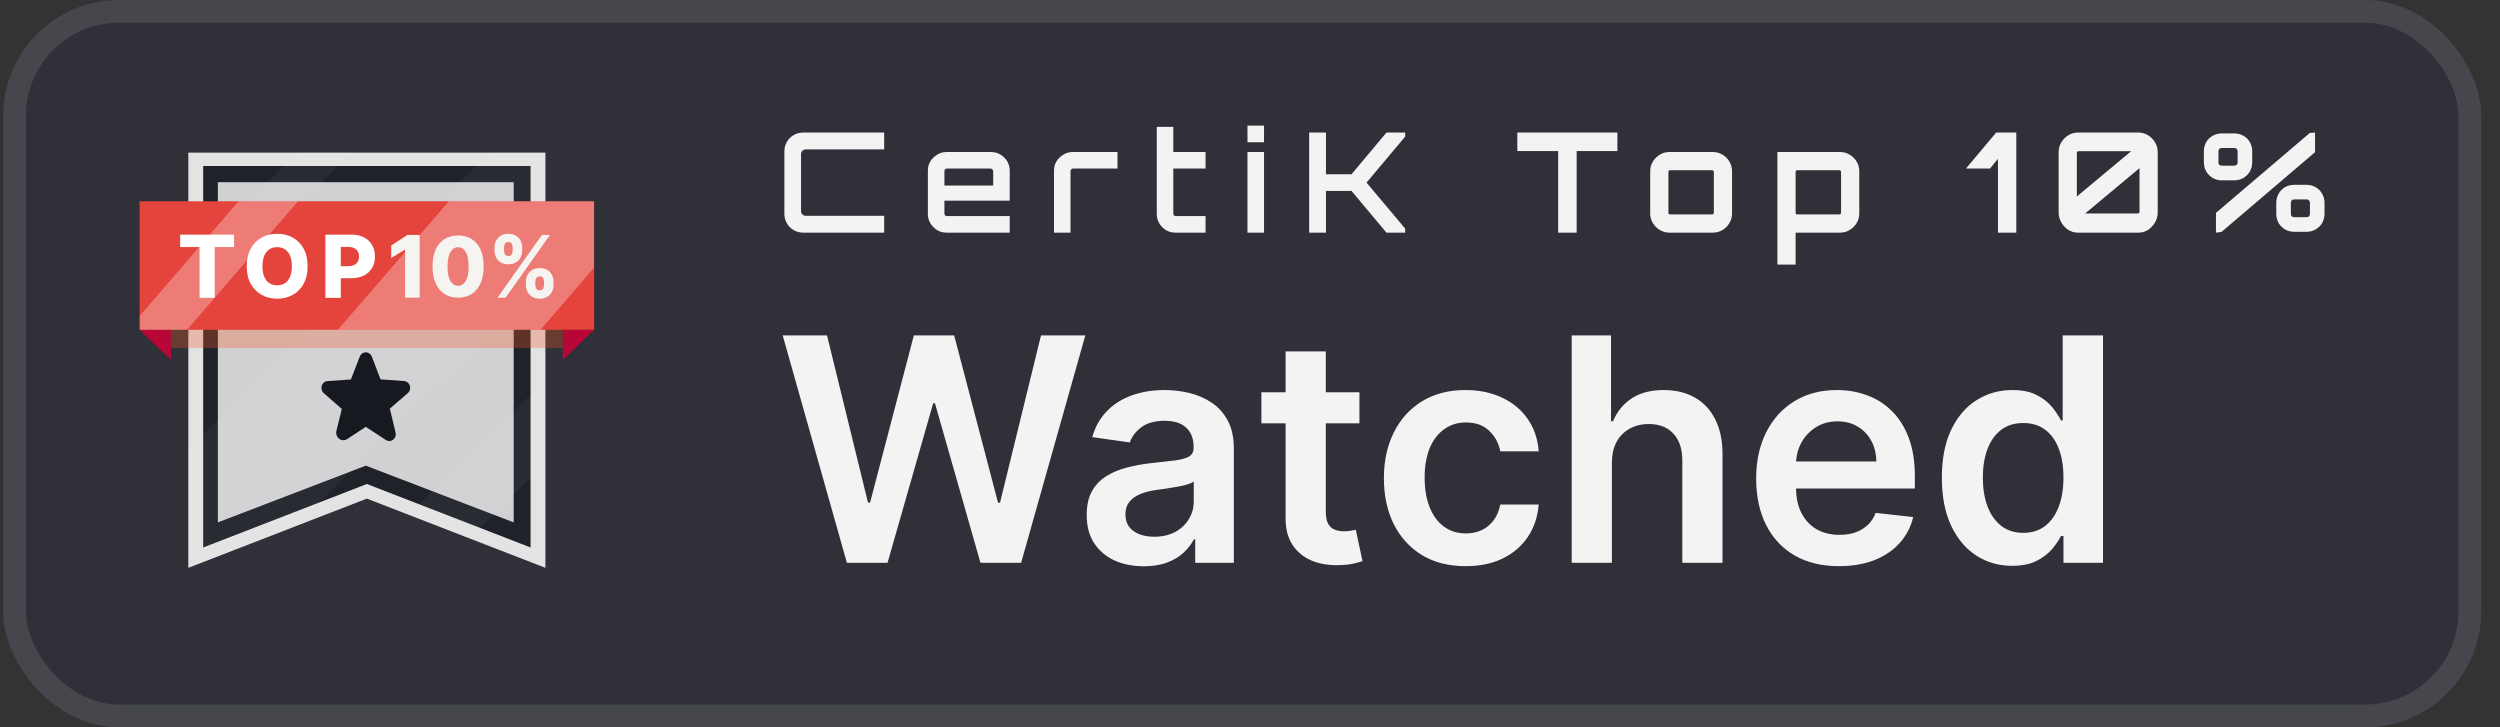
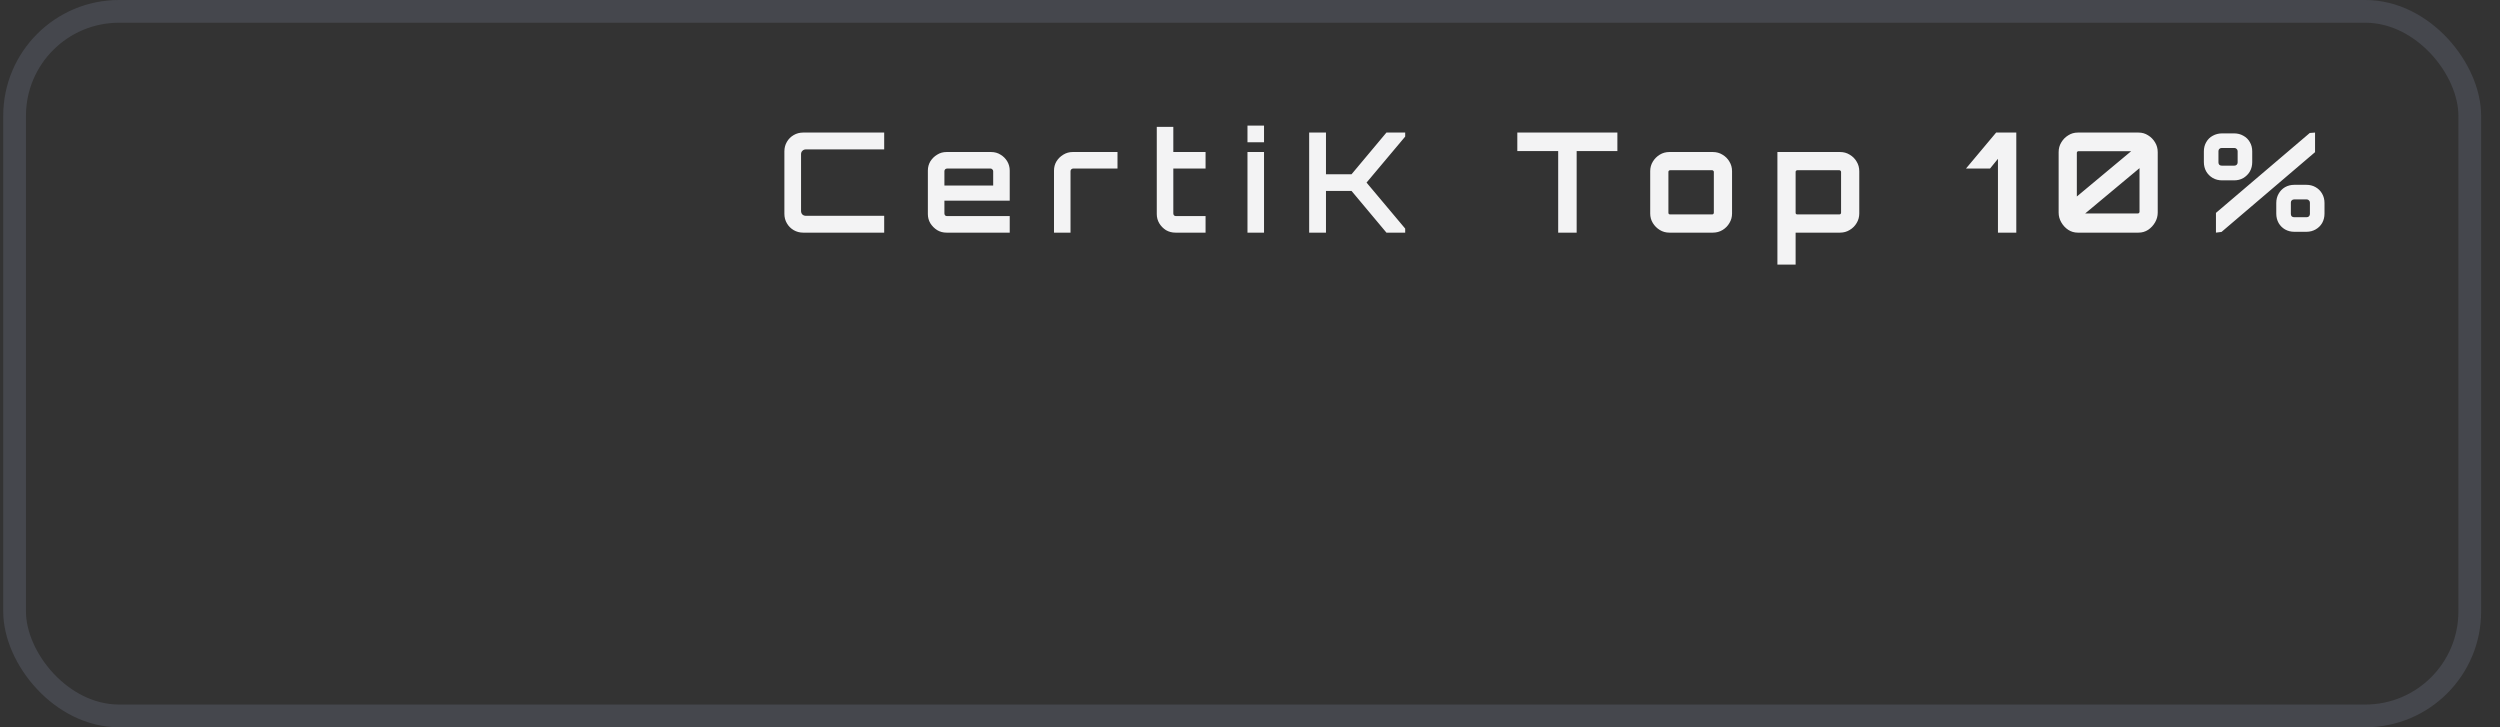
<svg xmlns="http://www.w3.org/2000/svg" width="110" height="32" viewBox="0 0 110 32" fill="none">
  <rect x="0" y="0" width="110" height="32" fill="#333333" stroke="none" />
-   <rect x="0.642" y="0.5" width="108.028" height="31" rx="4.596" fill="#2F3038" />
  <g clip-path="url(#clip0_4854_14427)">
    <path d="M23.905 6.714V24.938L16.094 21.899L8.285 24.938V6.714H23.905Z" fill="#20222A" />
    <path d="M23.345 7.305V24.089L16.4 21.396L16.142 21.296L15.885 21.396L8.94 24.089V7.305H23.345ZM23.999 6.714H8.285V24.985L16.141 21.939L23.998 24.985V6.714H23.999Z" fill="#E3E3E4" />
    <path d="M22.603 8.016V22.985L16.094 20.489L9.586 22.985V8.016H22.603Z" fill="#D1D1D3" />
    <g opacity="0.2">
      <path opacity="0.2" d="M23.999 6.714V12.309L12.935 23.182L8.285 24.985V19.753L21.552 6.714H23.999Z" fill="white" />
      <path opacity="0.2" d="M15.463 6.714L8.285 13.769V11.422L13.076 6.714H15.463Z" fill="white" />
      <path opacity="0.2" d="M23.999 16.727V20.399L20.652 23.688L17.973 22.649L23.999 16.727Z" fill="white" />
    </g>
    <path d="M18.033 16.972C18.015 16.915 17.982 16.865 17.936 16.828C17.891 16.792 17.836 16.77 17.778 16.766L16.743 16.692L16.36 15.689C16.339 15.633 16.302 15.586 16.255 15.552C16.208 15.519 16.152 15.501 16.095 15.501V15.501C16.038 15.501 15.982 15.519 15.934 15.552C15.887 15.586 15.851 15.633 15.83 15.689L15.439 16.697L14.411 16.766C14.354 16.77 14.299 16.792 14.253 16.829C14.208 16.865 14.174 16.915 14.157 16.972C14.139 17.03 14.137 17.092 14.154 17.15C14.17 17.209 14.202 17.261 14.247 17.299L15.039 17.994L14.803 18.954C14.787 19.019 14.79 19.087 14.812 19.15C14.833 19.213 14.873 19.268 14.925 19.308C14.976 19.346 15.036 19.367 15.099 19.369C15.161 19.371 15.223 19.353 15.276 19.319L16.093 18.782H16.096L16.977 19.359C17.022 19.389 17.075 19.405 17.128 19.406C17.172 19.405 17.216 19.395 17.255 19.374C17.294 19.354 17.328 19.324 17.355 19.288C17.382 19.252 17.4 19.209 17.408 19.165C17.417 19.12 17.415 19.074 17.404 19.03L17.154 17.979L17.942 17.299C17.987 17.261 18.02 17.209 18.036 17.15C18.052 17.092 18.051 17.03 18.033 16.972Z" fill="#171921" />
    <g style="mix-blend-mode:multiply" opacity="0.3">
-       <path d="M24.764 9.666H7.519V15.319H24.764V9.666Z" fill="#F15725" />
-     </g>
+       </g>
    <path d="M26.142 14.51L24.765 15.838V14.51H26.142Z" fill="#B80736" />
-     <path d="M6.142 14.51L7.519 15.838V14.51H6.142Z" fill="#B80736" />
    <path d="M26.142 8.857H6.142V14.51H26.142V8.857Z" fill="#E5443C" />
    <g style="mix-blend-mode:overlay" opacity="0.3">
      <g style="mix-blend-mode:overlay">
        <path d="M26.142 8.857V11.776L23.781 14.51H14.865L19.75 8.857H26.142Z" fill="white" />
      </g>
      <g style="mix-blend-mode:overlay">
        <path d="M13.113 8.857L8.231 14.51H6.142V13.906L10.496 8.857H13.113Z" fill="white" />
      </g>
    </g>
    <path d="M18.466 10.338V13.097H17.824V10.991H17.808L17.213 11.351V10.8L17.927 10.338H18.466Z" fill="#F5F4F0" />
    <path d="M20.155 13.097C19.923 13.097 19.723 13.042 19.555 12.933C19.387 12.823 19.257 12.666 19.166 12.461C19.075 12.255 19.03 12.007 19.031 11.718C19.032 11.429 19.077 11.184 19.168 10.982C19.259 10.78 19.388 10.626 19.555 10.52C19.723 10.414 19.923 10.36 20.155 10.36C20.387 10.36 20.587 10.414 20.756 10.52C20.925 10.626 21.055 10.78 21.145 10.982C21.236 11.184 21.282 11.43 21.281 11.718C21.281 12.008 21.235 12.256 21.144 12.462C21.053 12.668 20.924 12.825 20.756 12.934C20.588 13.043 20.388 13.097 20.155 13.097ZM20.155 12.575C20.294 12.575 20.406 12.505 20.492 12.366C20.578 12.225 20.62 12.009 20.619 11.718C20.619 11.528 20.6 11.371 20.561 11.247C20.522 11.123 20.468 11.03 20.398 10.969C20.329 10.908 20.248 10.878 20.155 10.878C20.017 10.878 19.906 10.947 19.821 11.085C19.736 11.222 19.693 11.433 19.692 11.718C19.692 11.911 19.71 12.071 19.748 12.198C19.787 12.325 19.842 12.42 19.912 12.483C19.982 12.544 20.063 12.575 20.155 12.575Z" fill="#F5F4F0" />
    <path d="M23.14 12.538V12.399C23.14 12.291 23.163 12.191 23.21 12.099C23.258 12.007 23.326 11.934 23.416 11.878C23.507 11.822 23.617 11.794 23.747 11.794C23.879 11.794 23.991 11.822 24.081 11.878C24.172 11.933 24.24 12.006 24.286 12.098C24.333 12.189 24.356 12.289 24.356 12.399V12.538C24.356 12.646 24.333 12.746 24.286 12.838C24.239 12.93 24.17 13.003 24.079 13.059C23.988 13.115 23.877 13.143 23.747 13.143C23.615 13.143 23.504 13.115 23.414 13.059C23.324 13.003 23.255 12.93 23.209 12.838C23.163 12.746 23.14 12.646 23.14 12.538ZM23.554 12.399V12.538C23.554 12.593 23.568 12.646 23.595 12.696C23.622 12.747 23.673 12.772 23.747 12.772C23.822 12.772 23.873 12.748 23.899 12.699C23.925 12.649 23.938 12.595 23.938 12.538V12.399C23.938 12.341 23.925 12.287 23.9 12.237C23.876 12.185 23.825 12.16 23.747 12.16C23.674 12.16 23.624 12.185 23.596 12.237C23.568 12.287 23.554 12.341 23.554 12.399ZM21.759 11.03V10.891C21.759 10.781 21.783 10.68 21.831 10.589C21.88 10.498 21.949 10.424 22.039 10.369C22.129 10.314 22.238 10.286 22.366 10.286C22.499 10.286 22.61 10.314 22.7 10.369C22.791 10.424 22.86 10.498 22.907 10.589C22.954 10.68 22.977 10.781 22.977 10.891V11.03C22.977 11.139 22.953 11.24 22.906 11.331C22.859 11.422 22.79 11.494 22.699 11.548C22.608 11.602 22.497 11.629 22.366 11.629C22.236 11.629 22.125 11.602 22.034 11.547C21.944 11.492 21.875 11.419 21.828 11.328C21.782 11.237 21.759 11.138 21.759 11.03ZM22.178 10.891V11.03C22.178 11.087 22.191 11.141 22.218 11.191C22.246 11.239 22.295 11.264 22.366 11.264C22.443 11.264 22.493 11.239 22.518 11.191C22.544 11.141 22.558 11.087 22.558 11.03V10.891C22.558 10.833 22.545 10.779 22.521 10.728C22.497 10.677 22.445 10.651 22.366 10.651C22.294 10.651 22.244 10.677 22.217 10.73C22.191 10.782 22.178 10.836 22.178 10.891ZM21.891 13.097L23.844 10.338H24.198L22.246 13.097H21.891Z" fill="#F5F4F0" />
    <path d="M7.928 10.87V10.324H10.299V10.87H9.448V13.105H8.78V10.87H7.928Z" fill="white" />
    <path d="M13.535 11.714C13.535 12.02 13.476 12.28 13.357 12.492C13.239 12.705 13.078 12.867 12.875 12.977C12.673 13.088 12.447 13.143 12.196 13.143C11.944 13.143 11.717 13.087 11.515 12.976C11.313 12.864 11.153 12.703 11.034 12.491C10.916 12.278 10.857 12.019 10.857 11.714C10.857 11.408 10.916 11.149 11.034 10.936C11.153 10.723 11.313 10.562 11.515 10.451C11.717 10.341 11.944 10.286 12.196 10.286C12.447 10.286 12.673 10.341 12.875 10.451C13.078 10.562 13.239 10.723 13.357 10.936C13.476 11.149 13.535 11.408 13.535 11.714ZM12.842 11.714C12.842 11.533 12.816 11.38 12.764 11.255C12.713 11.13 12.639 11.036 12.542 10.972C12.446 10.907 12.331 10.875 12.196 10.875C12.061 10.875 11.946 10.907 11.849 10.972C11.752 11.036 11.678 11.13 11.626 11.255C11.575 11.38 11.549 11.533 11.549 11.714C11.549 11.895 11.575 12.048 11.626 12.173C11.678 12.298 11.752 12.393 11.849 12.457C11.946 12.521 12.061 12.553 12.196 12.553C12.331 12.553 12.446 12.521 12.542 12.457C12.639 12.393 12.713 12.298 12.764 12.173C12.816 12.048 12.842 11.895 12.842 11.714Z" fill="white" />
    <path d="M14.317 13.105V10.324H15.476C15.686 10.324 15.867 10.364 16.02 10.446C16.173 10.527 16.291 10.639 16.374 10.784C16.457 10.928 16.499 11.095 16.499 11.287C16.499 11.479 16.456 11.646 16.372 11.79C16.288 11.933 16.168 12.044 16.011 12.123C15.855 12.202 15.67 12.241 15.455 12.241H14.74V11.712H15.329C15.431 11.712 15.517 11.694 15.585 11.659C15.655 11.623 15.707 11.574 15.743 11.511C15.778 11.446 15.796 11.372 15.796 11.287C15.796 11.2 15.778 11.126 15.743 11.064C15.707 11.001 15.655 10.952 15.585 10.917C15.516 10.883 15.431 10.866 15.329 10.866H14.995V13.105H14.317Z" fill="white" />
  </g>
  <path d="M35.338 10.236C35.187 10.236 35.049 10.199 34.922 10.126C34.796 10.052 34.696 9.952 34.623 9.826C34.549 9.699 34.513 9.561 34.513 9.41V6.658C34.513 6.507 34.549 6.369 34.623 6.242C34.696 6.116 34.796 6.016 34.922 5.943C35.049 5.869 35.187 5.833 35.338 5.833H38.904V6.573H35.467C35.401 6.573 35.348 6.593 35.308 6.634C35.267 6.67 35.246 6.721 35.246 6.787V9.282C35.246 9.347 35.267 9.4 35.308 9.441C35.348 9.477 35.401 9.496 35.467 9.496H38.904V10.236H35.338ZM41.645 10.236C41.495 10.236 41.358 10.199 41.236 10.126C41.113 10.048 41.014 9.948 40.936 9.826C40.863 9.704 40.826 9.567 40.826 9.416V7.508C40.826 7.357 40.863 7.221 40.936 7.098C41.014 6.976 41.113 6.878 41.236 6.805C41.358 6.727 41.495 6.689 41.645 6.689H43.608C43.763 6.689 43.902 6.727 44.024 6.805C44.147 6.878 44.244 6.976 44.318 7.098C44.391 7.221 44.428 7.357 44.428 7.508V8.829H41.554V9.392C41.554 9.424 41.564 9.453 41.584 9.477C41.609 9.498 41.637 9.508 41.67 9.508H44.428V10.236H41.645ZM41.554 8.163H43.7V7.533C43.7 7.5 43.688 7.474 43.663 7.453C43.643 7.429 43.617 7.416 43.584 7.416H41.67C41.637 7.416 41.609 7.429 41.584 7.453C41.564 7.474 41.554 7.5 41.554 7.533V8.163ZM46.376 10.236V7.508C46.376 7.357 46.412 7.221 46.486 7.098C46.563 6.976 46.663 6.878 46.785 6.805C46.912 6.727 47.048 6.689 47.195 6.689H49.17V7.416H47.22C47.187 7.416 47.158 7.429 47.134 7.453C47.114 7.474 47.103 7.5 47.103 7.533V10.236H46.376ZM51.718 10.236C51.567 10.236 51.428 10.199 51.302 10.126C51.18 10.048 51.082 9.948 51.008 9.826C50.935 9.704 50.898 9.567 50.898 9.416V5.582H51.626V6.689H53.045V7.416H51.626V9.392C51.626 9.424 51.636 9.453 51.657 9.477C51.681 9.498 51.71 9.508 51.742 9.508H53.045V10.236H51.718ZM54.889 10.236V6.689H55.617V10.236H54.889ZM54.889 6.261V5.527H55.617V6.261H54.889ZM57.603 10.236V5.833H58.343V7.667H59.468L61.003 5.833H61.828V6.01L60.128 8.034L61.828 10.058V10.236H61.003L59.468 8.401H58.343V10.236H57.603ZM68.56 10.236V6.646H66.762V5.833H71.165V6.646H69.373V10.236H68.56ZM73.452 10.236C73.297 10.236 73.157 10.197 73.03 10.119C72.904 10.042 72.802 9.94 72.725 9.814C72.647 9.687 72.609 9.547 72.609 9.392V7.533C72.609 7.378 72.647 7.237 72.725 7.111C72.802 6.984 72.904 6.882 73.03 6.805C73.157 6.727 73.297 6.689 73.452 6.689H75.367C75.521 6.689 75.662 6.727 75.788 6.805C75.919 6.882 76.021 6.984 76.094 7.111C76.172 7.237 76.21 7.378 76.21 7.533V9.392C76.21 9.547 76.172 9.687 76.094 9.814C76.021 9.94 75.921 10.042 75.795 10.119C75.668 10.197 75.525 10.236 75.367 10.236H73.452ZM73.483 9.434H75.336C75.356 9.434 75.373 9.428 75.385 9.416C75.401 9.4 75.409 9.381 75.409 9.361V7.563C75.409 7.543 75.401 7.527 75.385 7.514C75.373 7.498 75.356 7.49 75.336 7.49H73.483C73.463 7.49 73.444 7.498 73.428 7.514C73.416 7.527 73.41 7.543 73.41 7.563V9.361C73.41 9.381 73.416 9.4 73.428 9.416C73.444 9.428 73.463 9.434 73.483 9.434ZM78.206 11.642V6.689H80.964C81.119 6.689 81.26 6.727 81.386 6.805C81.517 6.882 81.619 6.984 81.692 7.111C81.769 7.237 81.808 7.378 81.808 7.533V9.392C81.808 9.547 81.769 9.687 81.692 9.814C81.619 9.94 81.517 10.042 81.386 10.119C81.26 10.197 81.119 10.236 80.964 10.236H79.007V11.642H78.206ZM79.081 9.434H80.934C80.954 9.434 80.97 9.428 80.983 9.416C80.999 9.4 81.007 9.381 81.007 9.361V7.563C81.007 7.543 80.999 7.527 80.983 7.514C80.97 7.498 80.954 7.49 80.934 7.49H79.081C79.06 7.49 79.042 7.498 79.026 7.514C79.013 7.527 79.007 7.543 79.007 7.563V9.361C79.007 9.381 79.013 9.4 79.026 9.416C79.042 9.428 79.06 9.434 79.081 9.434ZM87.91 10.236V6.988L87.561 7.416H86.503L87.83 5.833H88.717V10.236H87.91ZM91.424 10.236C91.269 10.236 91.128 10.195 91.002 10.113C90.875 10.028 90.773 9.918 90.696 9.783C90.618 9.649 90.58 9.506 90.58 9.355V6.695C90.58 6.536 90.618 6.393 90.696 6.267C90.773 6.136 90.875 6.032 91.002 5.955C91.128 5.873 91.269 5.833 91.424 5.833H94.096C94.251 5.833 94.391 5.873 94.518 5.955C94.644 6.032 94.746 6.136 94.824 6.267C94.901 6.393 94.94 6.536 94.94 6.695V9.355C94.94 9.506 94.901 9.649 94.824 9.783C94.746 9.918 94.644 10.028 94.518 10.113C94.391 10.195 94.251 10.236 94.096 10.236H91.424ZM91.748 9.392H94.065C94.086 9.392 94.102 9.386 94.114 9.373C94.131 9.357 94.139 9.339 94.139 9.318V7.398L91.748 9.392ZM91.381 8.646L93.772 6.652H91.454C91.434 6.652 91.415 6.66 91.399 6.676C91.387 6.689 91.381 6.705 91.381 6.725V8.646ZM97.502 10.236V9.367L101.63 5.851L101.862 5.833V6.695L97.747 10.205L97.502 10.236ZM97.777 7.936C97.622 7.936 97.484 7.902 97.361 7.832C97.239 7.759 97.143 7.663 97.074 7.545C97.005 7.423 96.97 7.284 96.97 7.129V6.664C96.97 6.509 97.005 6.373 97.074 6.255C97.143 6.132 97.239 6.038 97.361 5.973C97.484 5.904 97.622 5.869 97.777 5.869H98.297C98.452 5.869 98.589 5.904 98.707 5.973C98.829 6.038 98.925 6.132 98.994 6.255C99.064 6.373 99.098 6.509 99.098 6.664V7.129C99.098 7.284 99.064 7.423 98.994 7.545C98.925 7.663 98.829 7.759 98.707 7.832C98.589 7.902 98.452 7.936 98.297 7.936H97.777ZM97.753 7.288H98.315C98.352 7.288 98.385 7.276 98.413 7.251C98.442 7.223 98.456 7.188 98.456 7.147V6.652C98.456 6.611 98.442 6.579 98.413 6.554C98.385 6.526 98.352 6.511 98.315 6.511H97.753C97.712 6.511 97.677 6.526 97.649 6.554C97.624 6.579 97.612 6.611 97.612 6.652V7.147C97.612 7.188 97.624 7.223 97.649 7.251C97.677 7.276 97.712 7.288 97.753 7.288ZM100.951 10.199C100.8 10.199 100.664 10.164 100.541 10.095C100.423 10.026 100.329 9.932 100.26 9.814C100.191 9.691 100.156 9.553 100.156 9.398V8.933C100.156 8.778 100.191 8.642 100.26 8.523C100.329 8.401 100.423 8.305 100.541 8.236C100.664 8.167 100.8 8.132 100.951 8.132H101.477C101.632 8.132 101.769 8.167 101.887 8.236C102.009 8.305 102.105 8.401 102.174 8.523C102.243 8.642 102.278 8.778 102.278 8.933V9.398C102.278 9.553 102.243 9.691 102.174 9.814C102.105 9.932 102.009 10.026 101.887 10.095C101.769 10.164 101.632 10.199 101.477 10.199H100.951ZM100.939 9.557H101.495C101.536 9.557 101.569 9.545 101.593 9.52C101.622 9.492 101.636 9.457 101.636 9.416V8.915C101.636 8.874 101.622 8.841 101.593 8.817C101.569 8.788 101.536 8.774 101.495 8.774H100.939C100.898 8.774 100.863 8.788 100.835 8.817C100.81 8.841 100.798 8.874 100.798 8.915V9.416C100.798 9.457 100.81 9.492 100.835 9.52C100.863 9.545 100.898 9.557 100.939 9.557Z" fill="#F3F3F4" />
-   <path d="M37.263 24.764L34.439 14.758H36.389L38.191 22.111H38.284L40.209 14.758H41.983L43.913 22.116H44.001L45.804 14.758H47.754L44.929 24.764H43.141L41.138 17.743H41.06L39.051 24.764H37.263ZM50.326 24.916C49.851 24.916 49.422 24.831 49.041 24.662C48.663 24.489 48.364 24.235 48.142 23.9C47.924 23.564 47.815 23.15 47.815 22.659C47.815 22.235 47.893 21.885 48.049 21.608C48.206 21.331 48.419 21.11 48.689 20.944C48.96 20.777 49.264 20.652 49.603 20.567C49.945 20.479 50.299 20.416 50.663 20.377C51.103 20.331 51.46 20.29 51.733 20.255C52.007 20.215 52.206 20.157 52.33 20.079C52.457 19.997 52.52 19.872 52.52 19.702V19.673C52.52 19.305 52.411 19.02 52.193 18.818C51.974 18.616 51.66 18.515 51.25 18.515C50.816 18.515 50.473 18.61 50.219 18.798C49.968 18.987 49.799 19.21 49.711 19.468L48.059 19.233C48.189 18.777 48.404 18.396 48.704 18.09C49.004 17.78 49.37 17.549 49.803 17.396C50.237 17.24 50.715 17.162 51.24 17.162C51.602 17.162 51.962 17.204 52.32 17.289C52.678 17.373 53.005 17.513 53.302 17.709C53.598 17.901 53.836 18.163 54.015 18.495C54.198 18.828 54.289 19.243 54.289 19.741V24.764H52.589V23.733H52.53C52.422 23.942 52.271 24.137 52.075 24.32C51.883 24.499 51.641 24.644 51.347 24.755C51.058 24.862 50.717 24.916 50.326 24.916ZM50.786 23.616C51.141 23.616 51.448 23.546 51.709 23.406C51.97 23.263 52.17 23.074 52.31 22.839C52.453 22.605 52.525 22.349 52.525 22.072V21.188C52.47 21.233 52.375 21.276 52.242 21.315C52.111 21.354 51.965 21.388 51.802 21.417C51.639 21.447 51.478 21.473 51.318 21.496C51.158 21.518 51.02 21.538 50.903 21.554C50.639 21.59 50.403 21.649 50.194 21.73C49.986 21.812 49.821 21.926 49.701 22.072C49.58 22.215 49.52 22.401 49.52 22.629C49.52 22.955 49.639 23.201 49.877 23.367C50.114 23.533 50.417 23.616 50.786 23.616ZM59.815 17.259V18.627H55.501V17.259H59.815ZM56.566 15.461H58.335V22.507C58.335 22.745 58.37 22.927 58.442 23.054C58.517 23.178 58.615 23.263 58.735 23.308C58.856 23.354 58.989 23.377 59.136 23.377C59.247 23.377 59.348 23.369 59.439 23.352C59.533 23.336 59.605 23.321 59.654 23.308L59.952 24.691C59.858 24.724 59.722 24.759 59.546 24.799C59.374 24.838 59.162 24.86 58.911 24.867C58.468 24.88 58.069 24.813 57.714 24.667C57.359 24.517 57.077 24.286 56.869 23.973C56.664 23.66 56.563 23.269 56.566 22.8V15.461ZM64.487 24.911C63.738 24.911 63.095 24.747 62.557 24.418C62.023 24.088 61.611 23.634 61.321 23.054C61.035 22.471 60.891 21.8 60.891 21.041C60.891 20.279 61.038 19.606 61.331 19.023C61.624 18.437 62.038 17.981 62.572 17.655C63.11 17.326 63.745 17.162 64.478 17.162C65.087 17.162 65.626 17.274 66.095 17.499C66.567 17.72 66.944 18.035 67.224 18.442C67.504 18.846 67.663 19.318 67.703 19.859H66.012C65.944 19.497 65.781 19.196 65.523 18.955C65.269 18.71 64.929 18.588 64.502 18.588C64.141 18.588 63.823 18.686 63.549 18.881C63.276 19.074 63.062 19.351 62.909 19.712C62.76 20.074 62.684 20.507 62.684 21.012C62.684 21.523 62.76 21.963 62.909 22.331C63.059 22.696 63.269 22.978 63.54 23.176C63.813 23.372 64.134 23.47 64.502 23.47C64.763 23.47 64.996 23.421 65.201 23.323C65.409 23.222 65.584 23.077 65.724 22.888C65.864 22.699 65.96 22.47 66.012 22.199H67.703C67.66 22.73 67.504 23.201 67.234 23.611C66.963 24.018 66.595 24.338 66.129 24.569C65.663 24.797 65.116 24.911 64.487 24.911ZM70.924 20.367V24.764H69.155V14.758H70.885V18.535H70.973C71.149 18.111 71.421 17.777 71.789 17.533C72.16 17.285 72.632 17.162 73.206 17.162C73.727 17.162 74.181 17.271 74.569 17.489C74.957 17.707 75.256 18.026 75.468 18.447C75.683 18.867 75.79 19.38 75.79 19.986V24.764H74.022V20.259C74.022 19.755 73.891 19.362 73.631 19.082C73.373 18.798 73.012 18.657 72.546 18.657C72.233 18.657 71.953 18.725 71.706 18.862C71.461 18.995 71.269 19.189 71.129 19.443C70.992 19.698 70.924 20.005 70.924 20.367ZM80.916 24.911C80.163 24.911 79.514 24.755 78.966 24.442C78.422 24.126 78.004 23.68 77.711 23.103C77.418 22.523 77.271 21.841 77.271 21.056C77.271 20.284 77.418 19.606 77.711 19.023C78.007 18.437 78.421 17.981 78.952 17.655C79.483 17.326 80.106 17.162 80.823 17.162C81.286 17.162 81.722 17.236 82.133 17.386C82.546 17.533 82.911 17.761 83.227 18.07C83.546 18.38 83.797 18.774 83.98 19.253C84.162 19.728 84.253 20.295 84.253 20.953V21.496H78.102V20.303H82.558C82.555 19.965 82.481 19.663 82.338 19.399C82.195 19.132 81.994 18.922 81.737 18.769C81.483 18.616 81.186 18.54 80.848 18.54C80.486 18.54 80.168 18.627 79.895 18.803C79.621 18.976 79.408 19.204 79.255 19.487C79.105 19.767 79.028 20.075 79.025 20.411V21.452C79.025 21.888 79.105 22.263 79.264 22.575C79.424 22.885 79.647 23.123 79.934 23.289C80.221 23.452 80.556 23.533 80.94 23.533C81.198 23.533 81.431 23.497 81.639 23.426C81.848 23.351 82.028 23.242 82.181 23.098C82.335 22.955 82.45 22.777 82.528 22.566L84.18 22.751C84.076 23.188 83.877 23.569 83.584 23.895C83.294 24.217 82.922 24.468 82.47 24.647C82.017 24.823 81.499 24.911 80.916 24.911ZM88.535 24.896C87.945 24.896 87.417 24.745 86.952 24.442C86.486 24.139 86.118 23.699 85.847 23.123C85.577 22.546 85.442 21.846 85.442 21.022C85.442 20.188 85.579 19.484 85.852 18.911C86.129 18.334 86.502 17.899 86.971 17.606C87.44 17.31 87.963 17.162 88.54 17.162C88.979 17.162 89.341 17.236 89.624 17.386C89.908 17.533 90.132 17.71 90.299 17.919C90.465 18.124 90.593 18.318 90.685 18.5H90.758V14.758H92.532V24.764H90.792V23.582H90.685C90.593 23.764 90.462 23.958 90.289 24.163C90.116 24.365 89.888 24.538 89.605 24.681C89.321 24.825 88.965 24.896 88.535 24.896ZM89.028 23.445C89.403 23.445 89.722 23.344 89.986 23.142C90.25 22.937 90.45 22.652 90.587 22.287C90.724 21.922 90.792 21.497 90.792 21.012C90.792 20.526 90.724 20.105 90.587 19.746C90.453 19.388 90.255 19.11 89.991 18.911C89.73 18.712 89.409 18.613 89.028 18.613C88.634 18.613 88.305 18.715 88.041 18.921C87.777 19.126 87.579 19.409 87.445 19.771C87.311 20.132 87.245 20.546 87.245 21.012C87.245 21.481 87.311 21.899 87.445 22.268C87.582 22.632 87.782 22.921 88.046 23.132C88.313 23.341 88.641 23.445 89.028 23.445Z" fill="#F3F3F4" />
  <rect x="0.642" y="0.5" width="108.028" height="31" rx="4.596" stroke="#45474D" />
  <defs>
    <clipPath id="clip0_4854_14427">
-       <rect width="20" height="20" fill="white" transform="translate(6.142 6)" />
-     </clipPath>
+       </clipPath>
  </defs>
</svg>